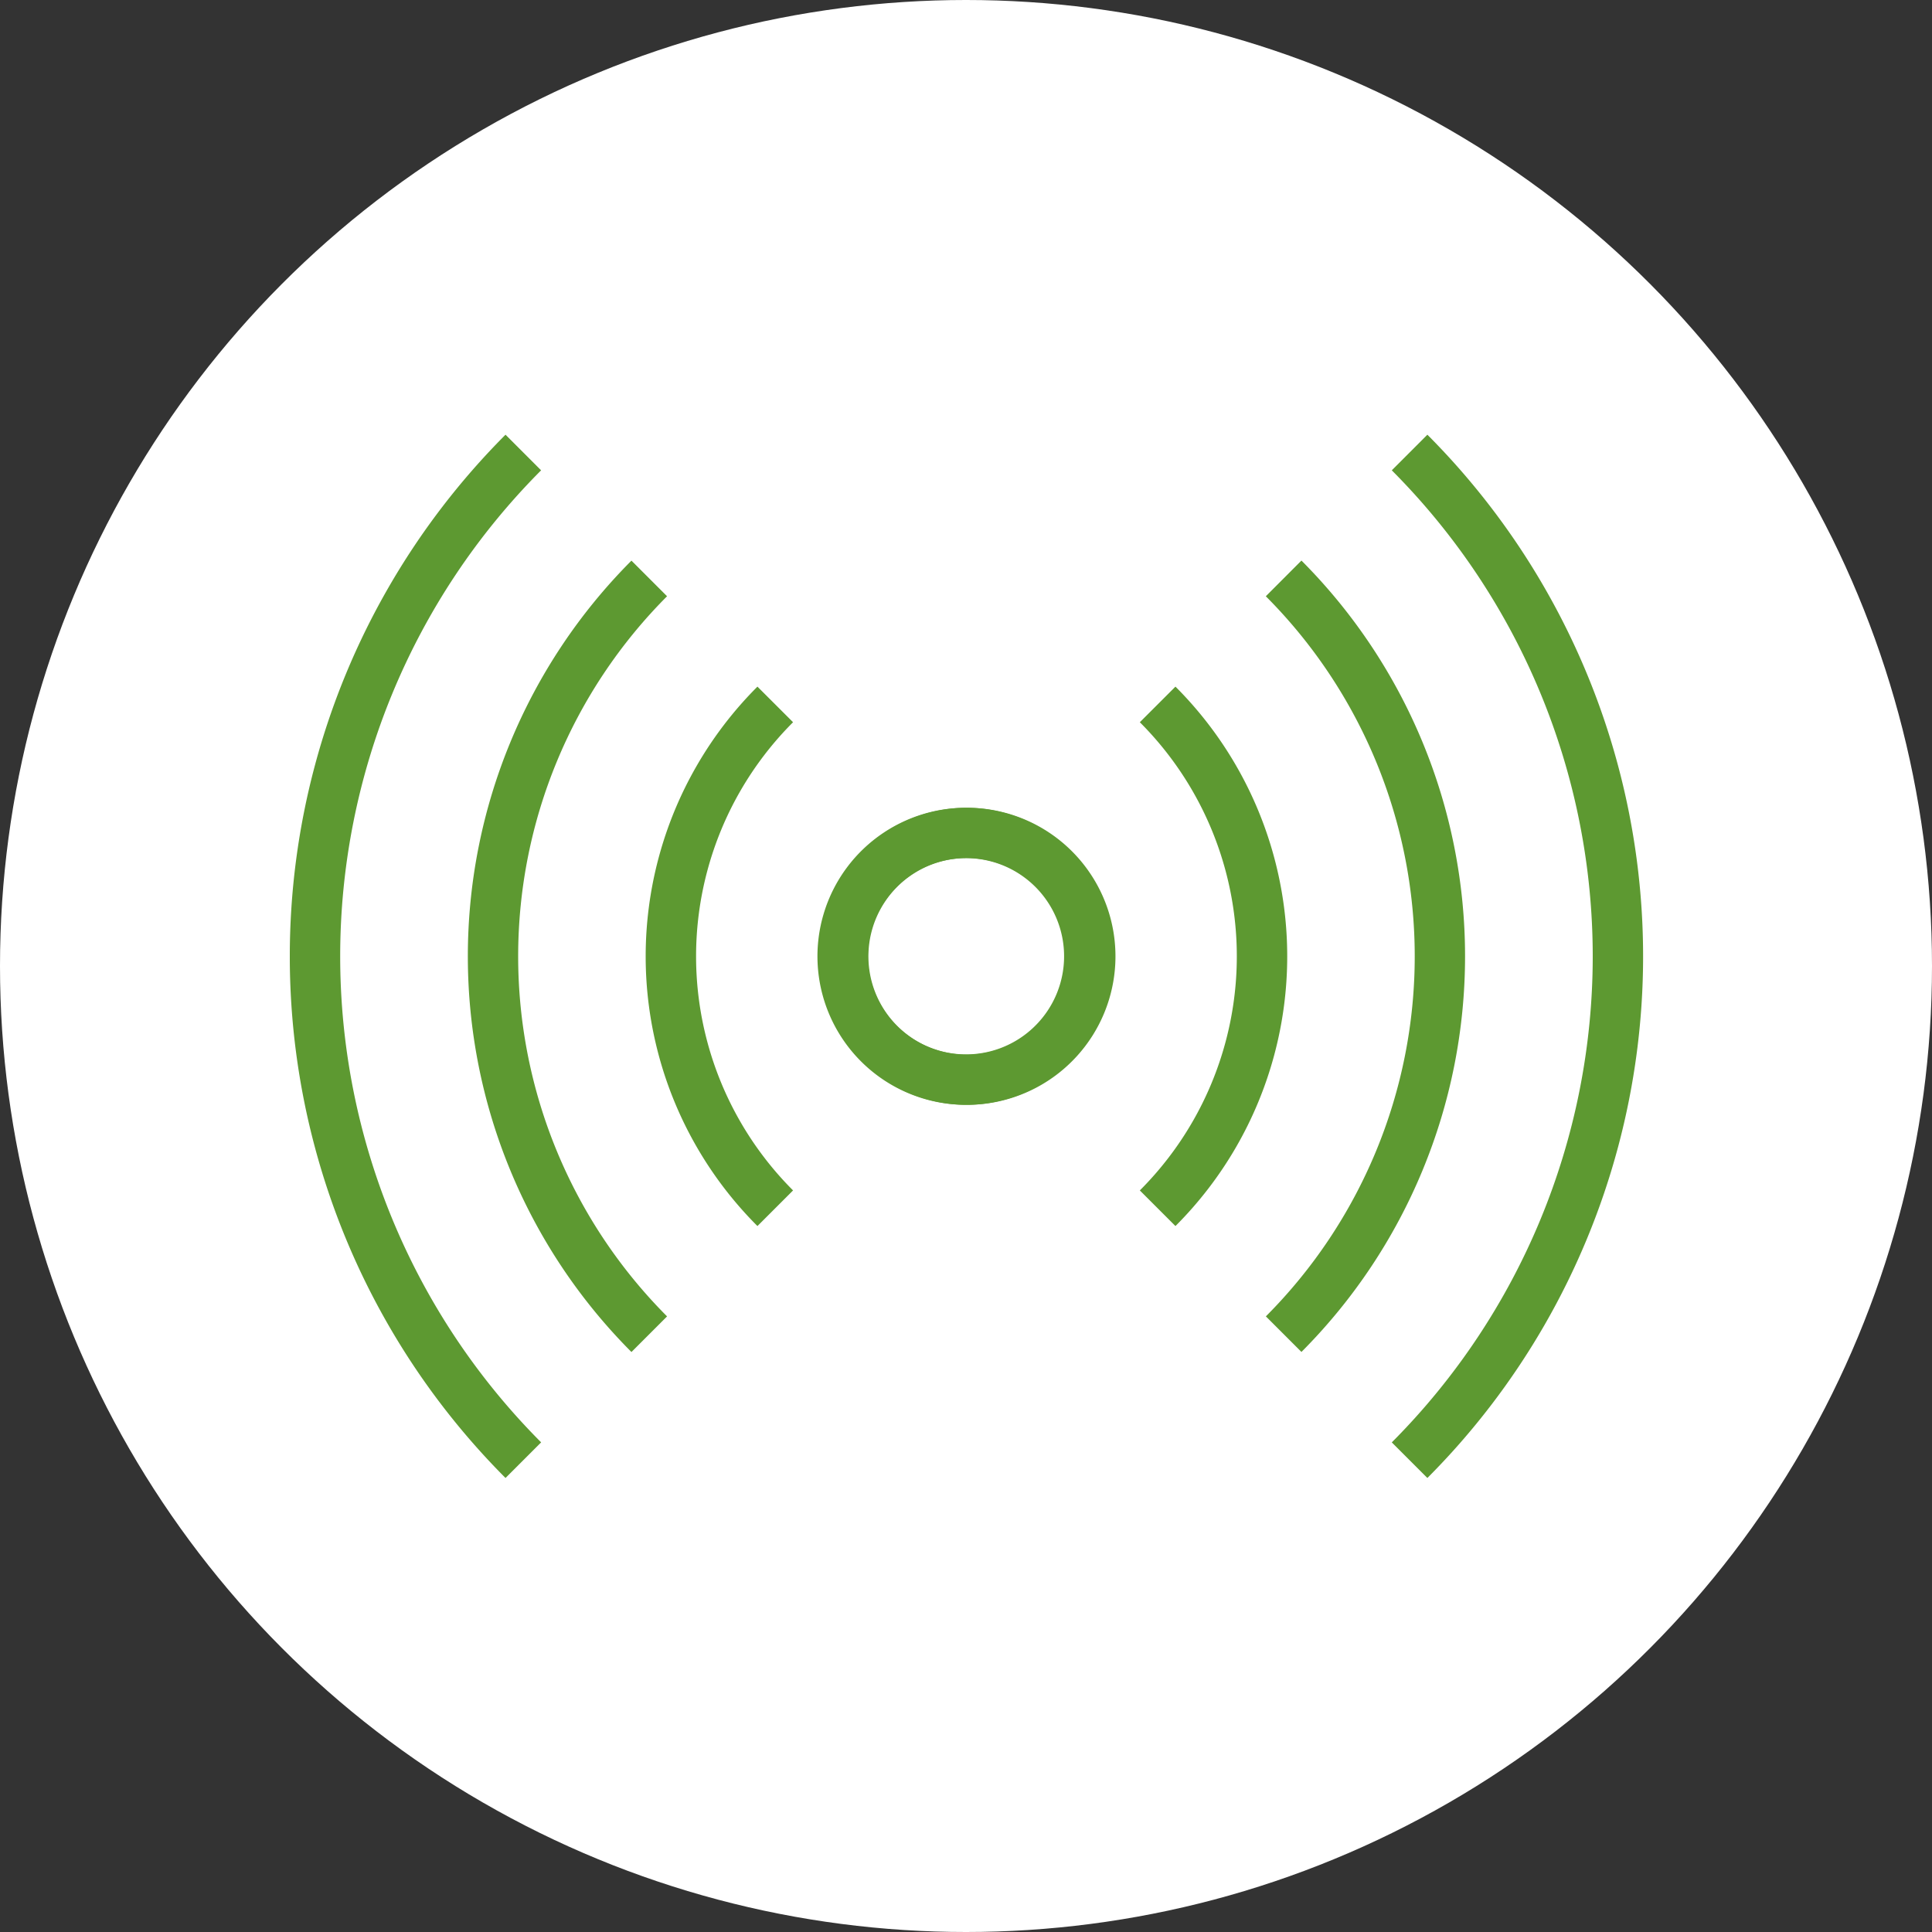
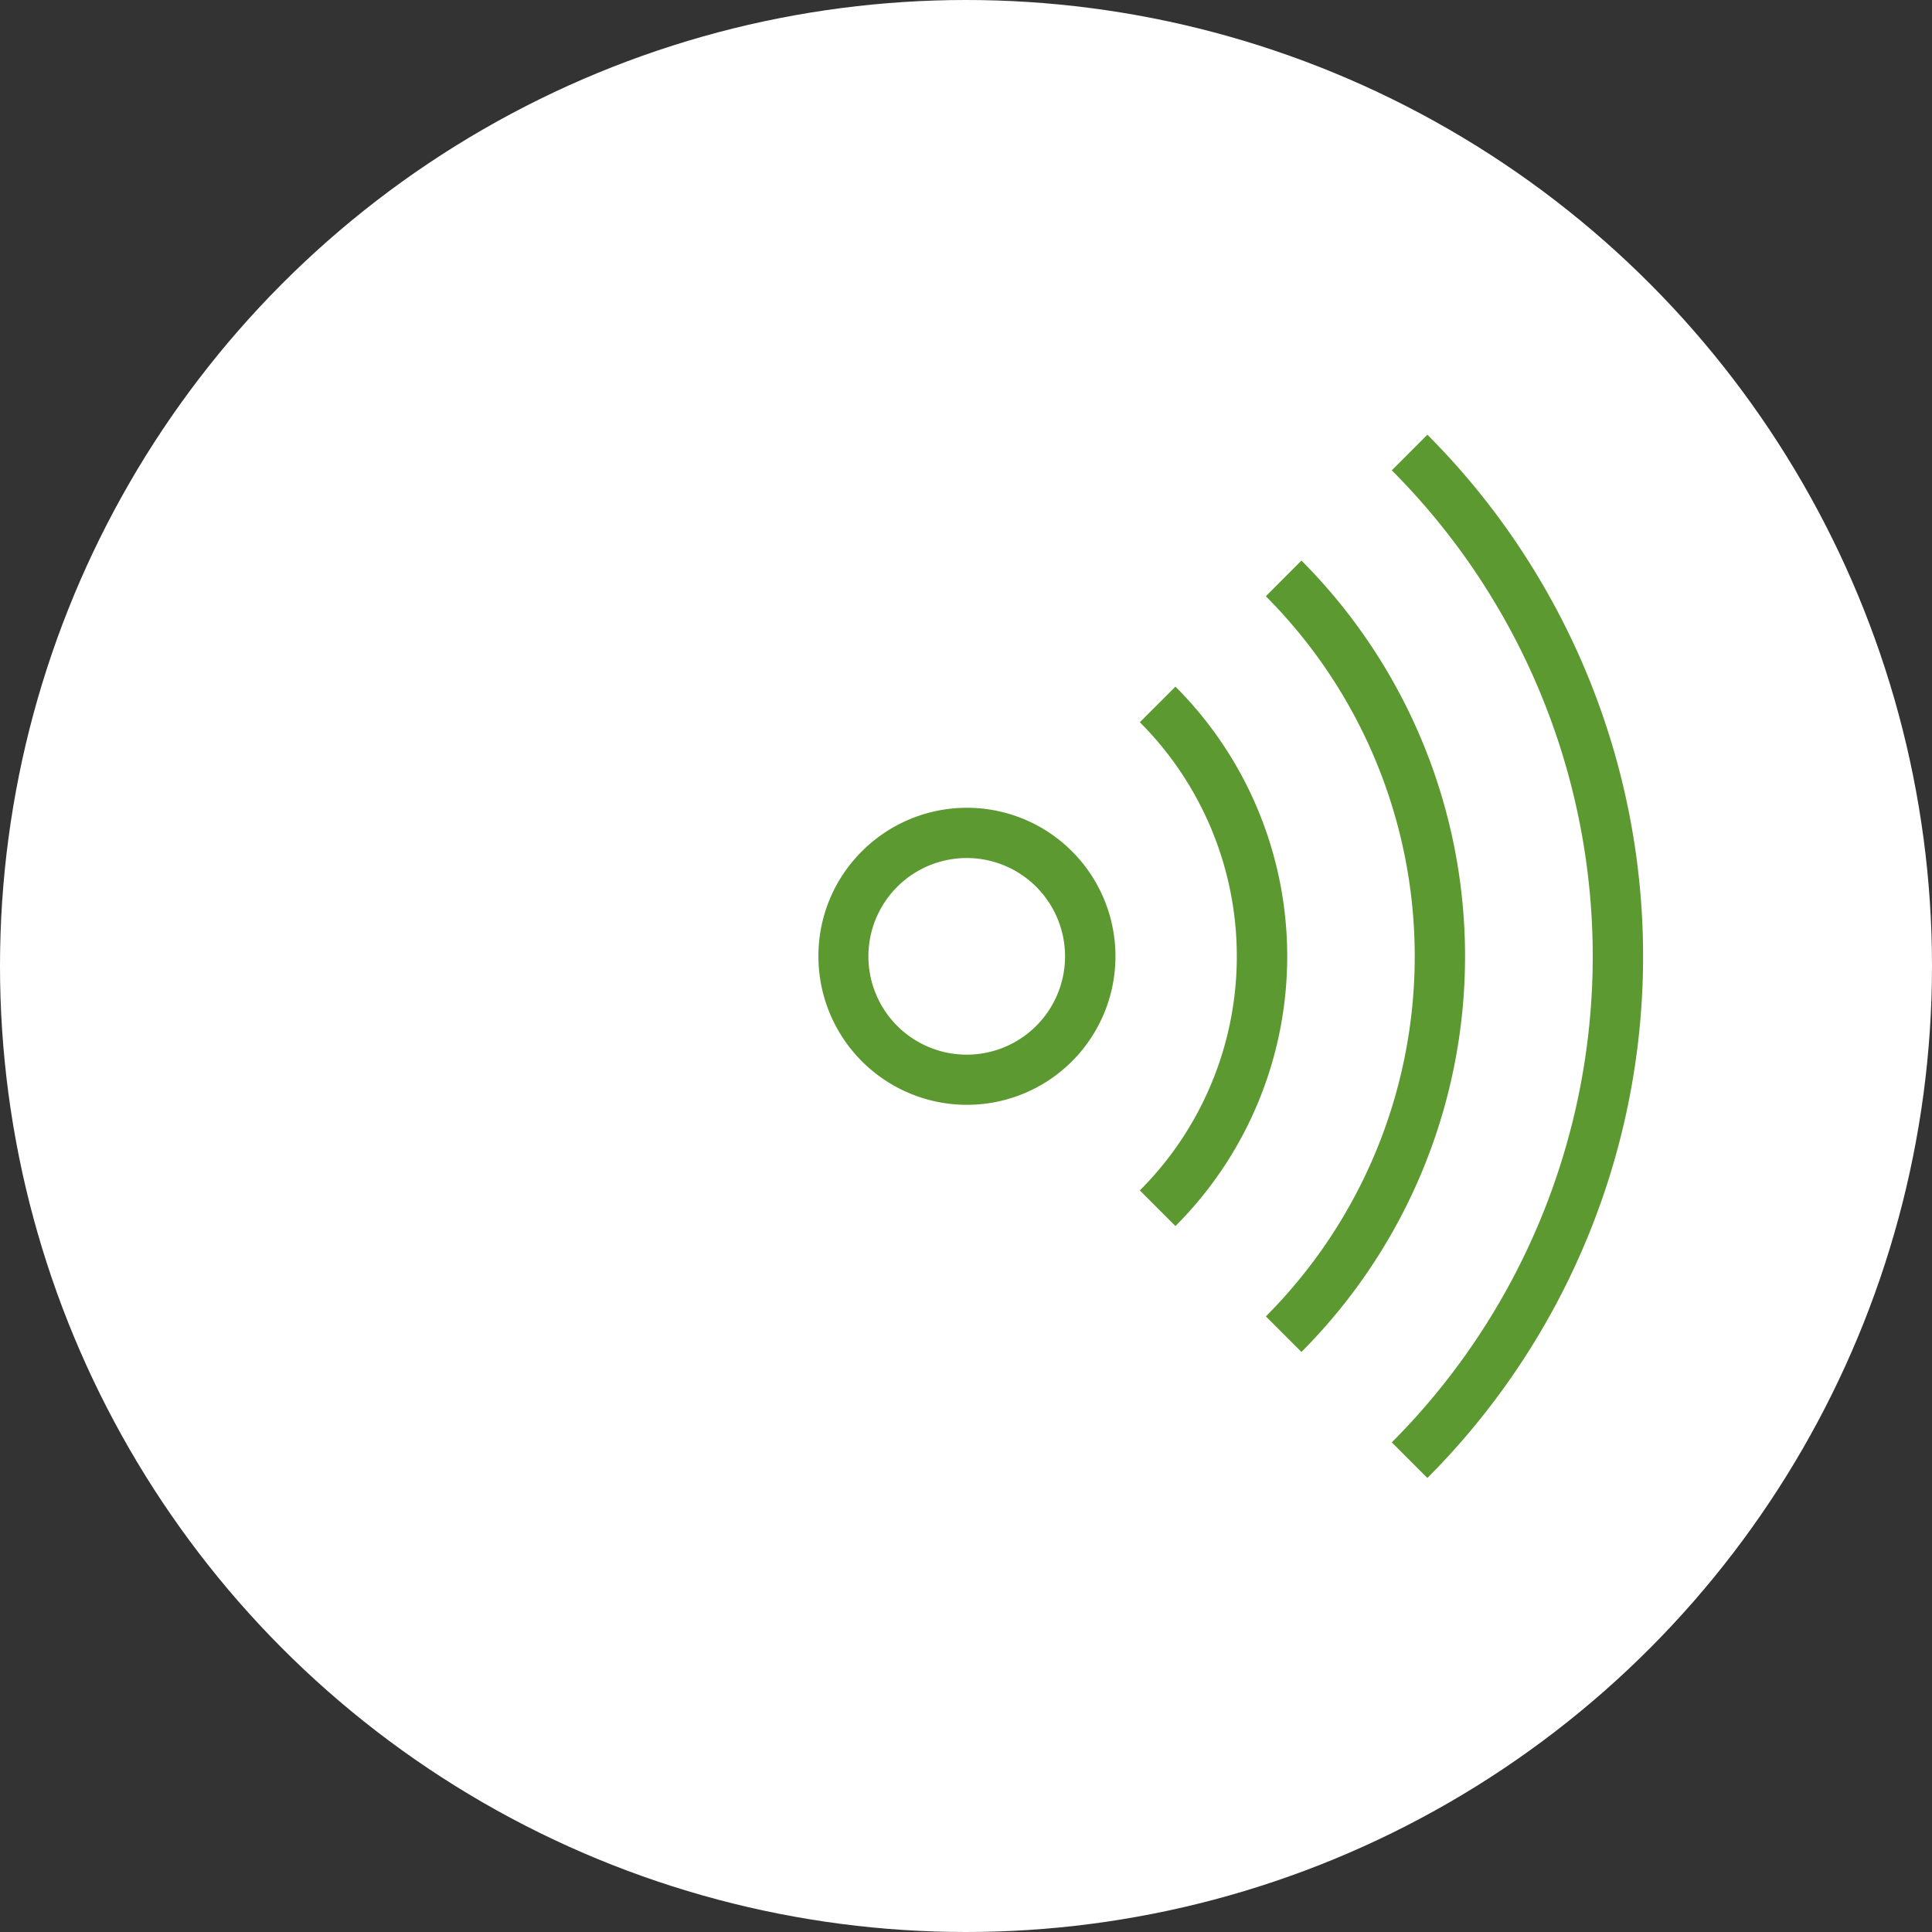
<svg xmlns="http://www.w3.org/2000/svg" width="80" height="80" viewBox="0 0 80 80">
  <rect x="0" y="0" width="80" height="80" fill="#333333" stroke="none" />
  <defs>
    <clipPath id="a">
      <rect width="56.038" height="43.199" fill="none" />
    </clipPath>
  </defs>
  <g transform="translate(-207 -2177)">
    <circle cx="40" cy="40" r="40" transform="translate(207 2177)" fill="#fff" />
    <g transform="translate(219 2195)" style="isolation:isolate">
      <g clip-path="url(#a)">
        <g transform="translate(0 0)">
          <g clip-path="url(#a)">
            <g transform="translate(0 0)" style="mix-blend-mode:multiply;isolation:isolate">
              <g clip-path="url(#a)">
-                 <path d="M34.149,21.6a6.15,6.15,0,1,1-1.8-4.349,6.111,6.111,0,0,1,1.8,4.349m-10.213,0a4.063,4.063,0,1,0,1.189-2.875A4.054,4.054,0,0,0,23.936,21.6M19.364,10.432a15.789,15.789,0,0,0,0,22.336l1.475-1.475a13.707,13.707,0,0,1,0-19.387ZM15.622,6.69,14.147,5.215a23.2,23.2,0,0,0,0,32.769l1.475-1.475a21.11,21.11,0,0,1,0-29.82M10.406,1.475,8.932,0a30.583,30.583,0,0,0,0,43.2l1.475-1.475a28.5,28.5,0,0,1,0-40.251" transform="translate(0)" fill="#5d9931" />
                <path d="M24.452,17.251a6.15,6.15,0,1,1-1.8,4.348,6.108,6.108,0,0,1,1.8-4.348m7.223,1.474A4.071,4.071,0,1,0,32.864,21.6a4.072,4.072,0,0,0-1.189-2.875m4.286-6.819a13.707,13.707,0,0,1,0,19.387l1.475,1.475a15.789,15.789,0,0,0,0-22.336Zm5.217,24.6,1.475,1.475a23.2,23.2,0,0,0,0-32.769L41.178,6.69a21.11,21.11,0,0,1,0,29.82m5.215,5.215L47.868,43.2a30.583,30.583,0,0,0,0-43.2L46.394,1.475a28.5,28.5,0,0,1,0,40.251" transform="translate(-0.763)" fill="#5d9931" />
              </g>
            </g>
          </g>
        </g>
      </g>
    </g>
  </g>
</svg>